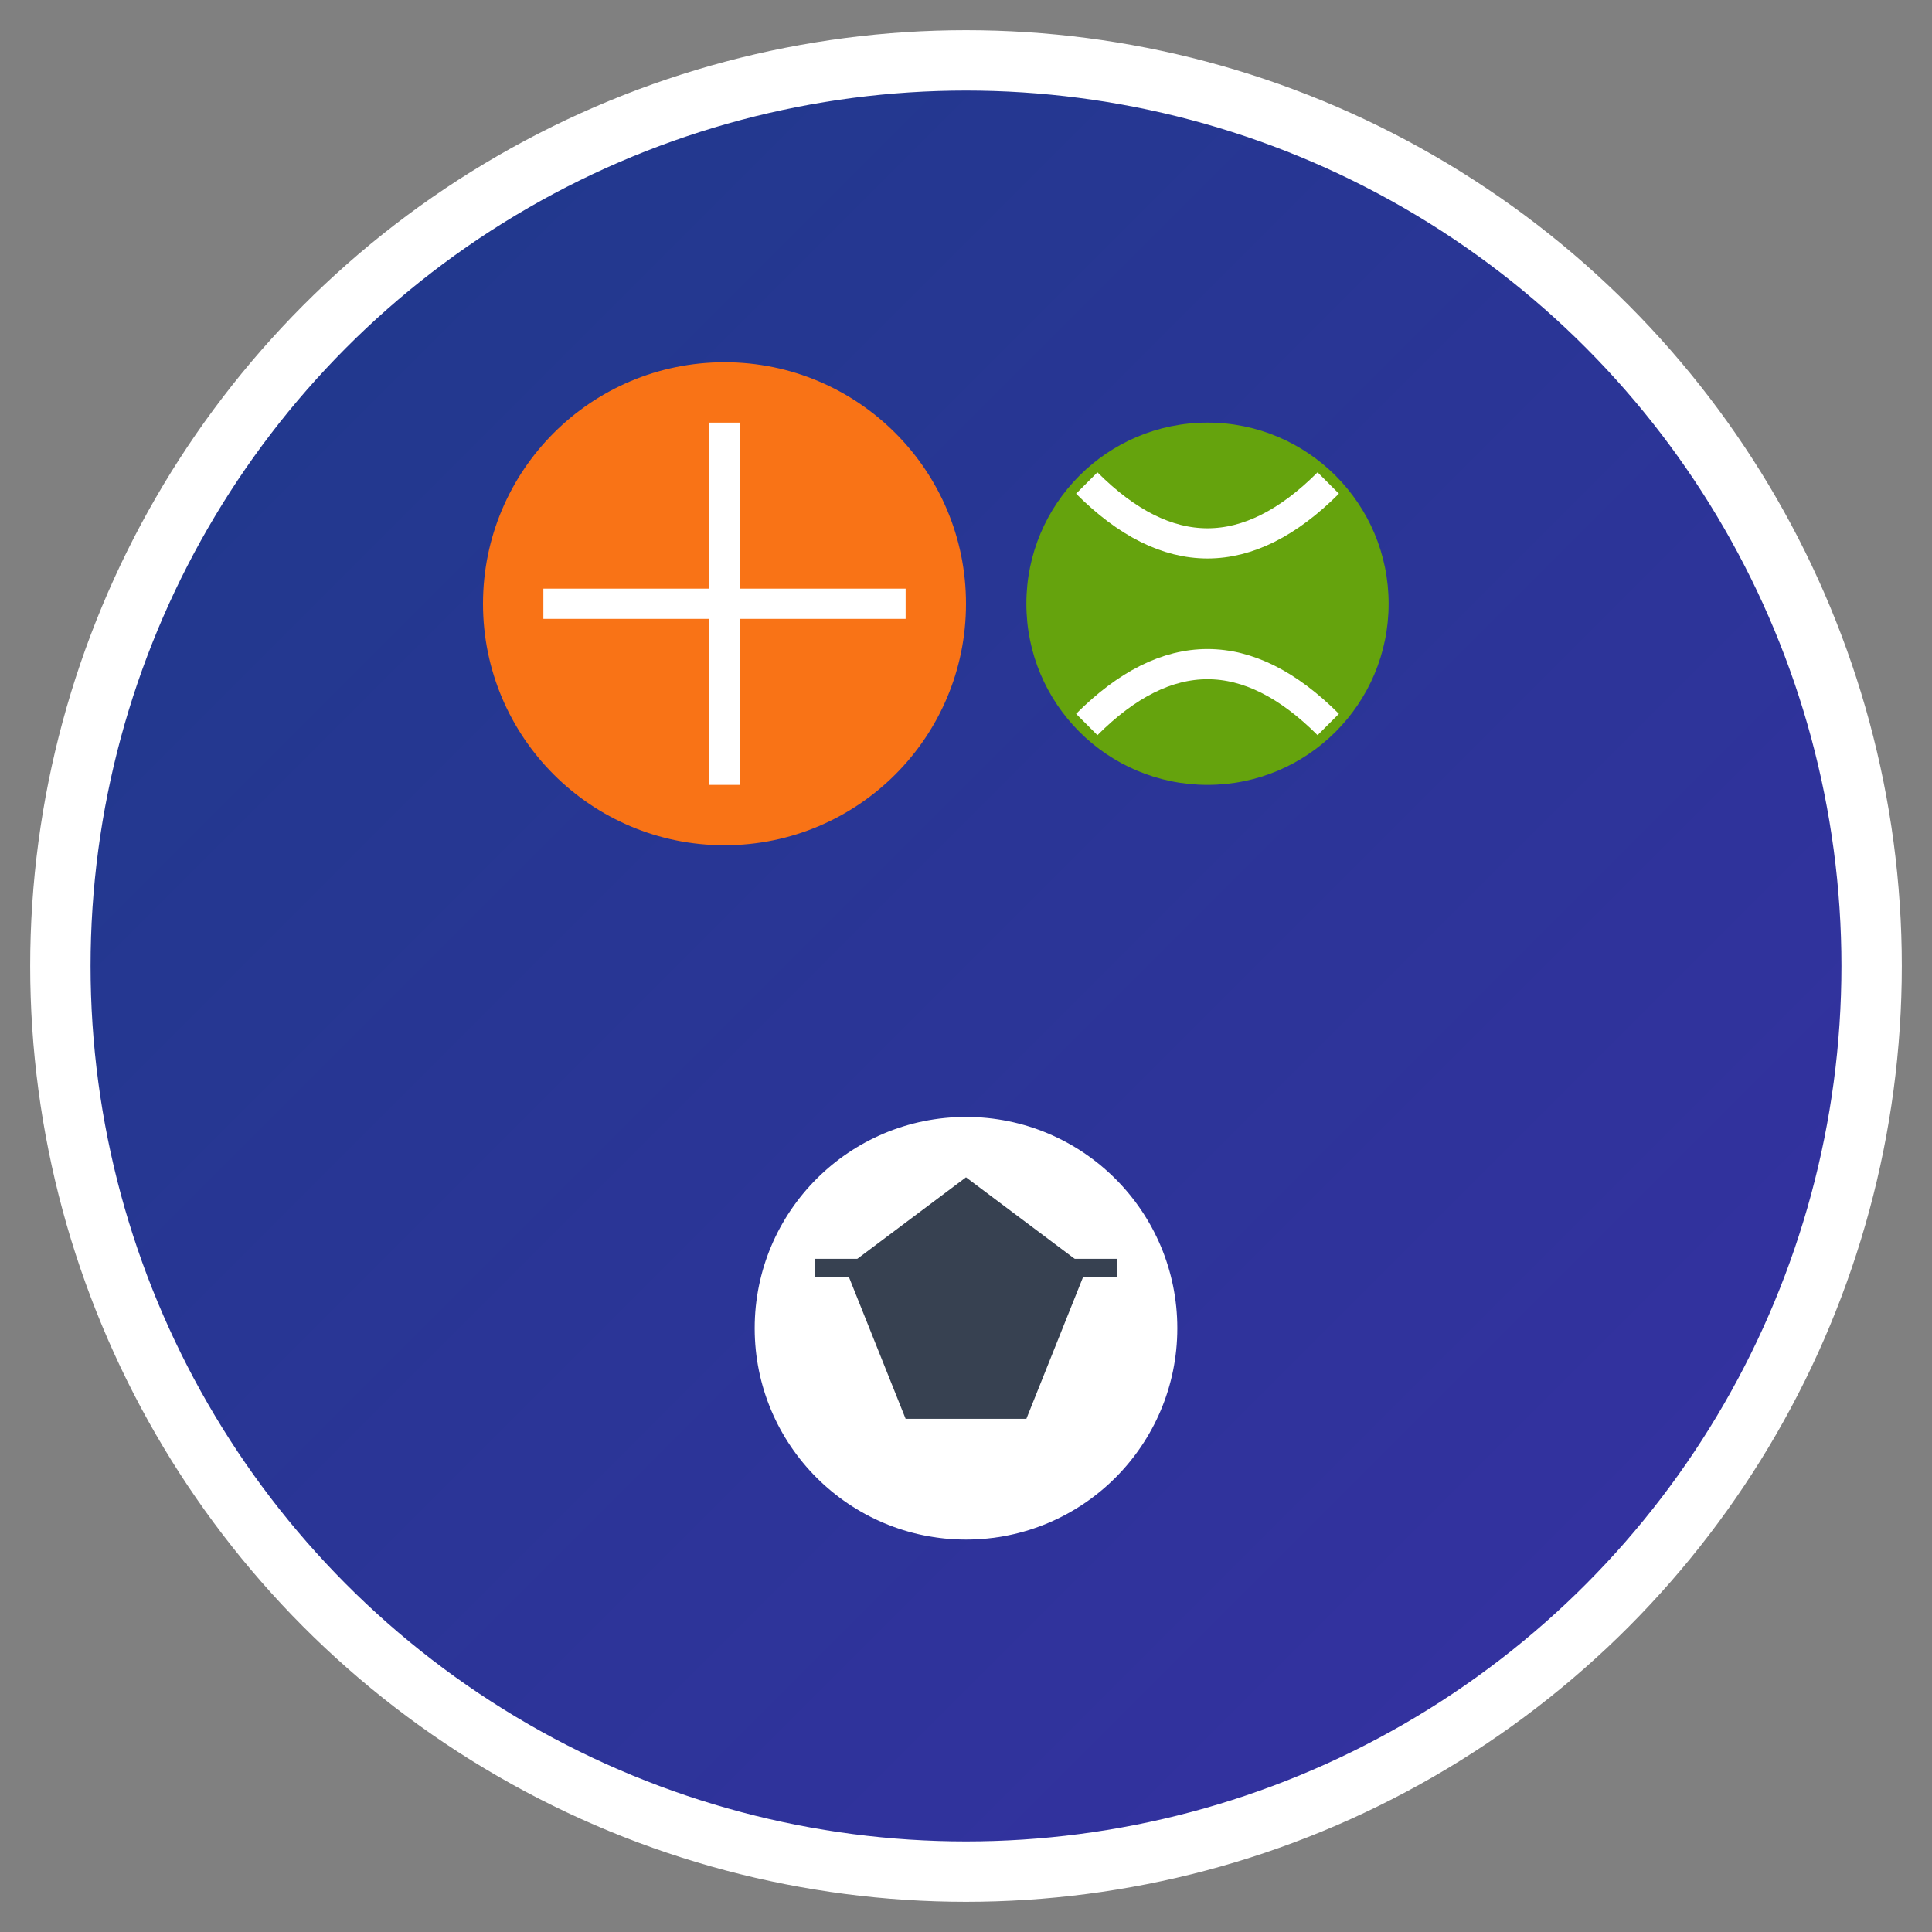
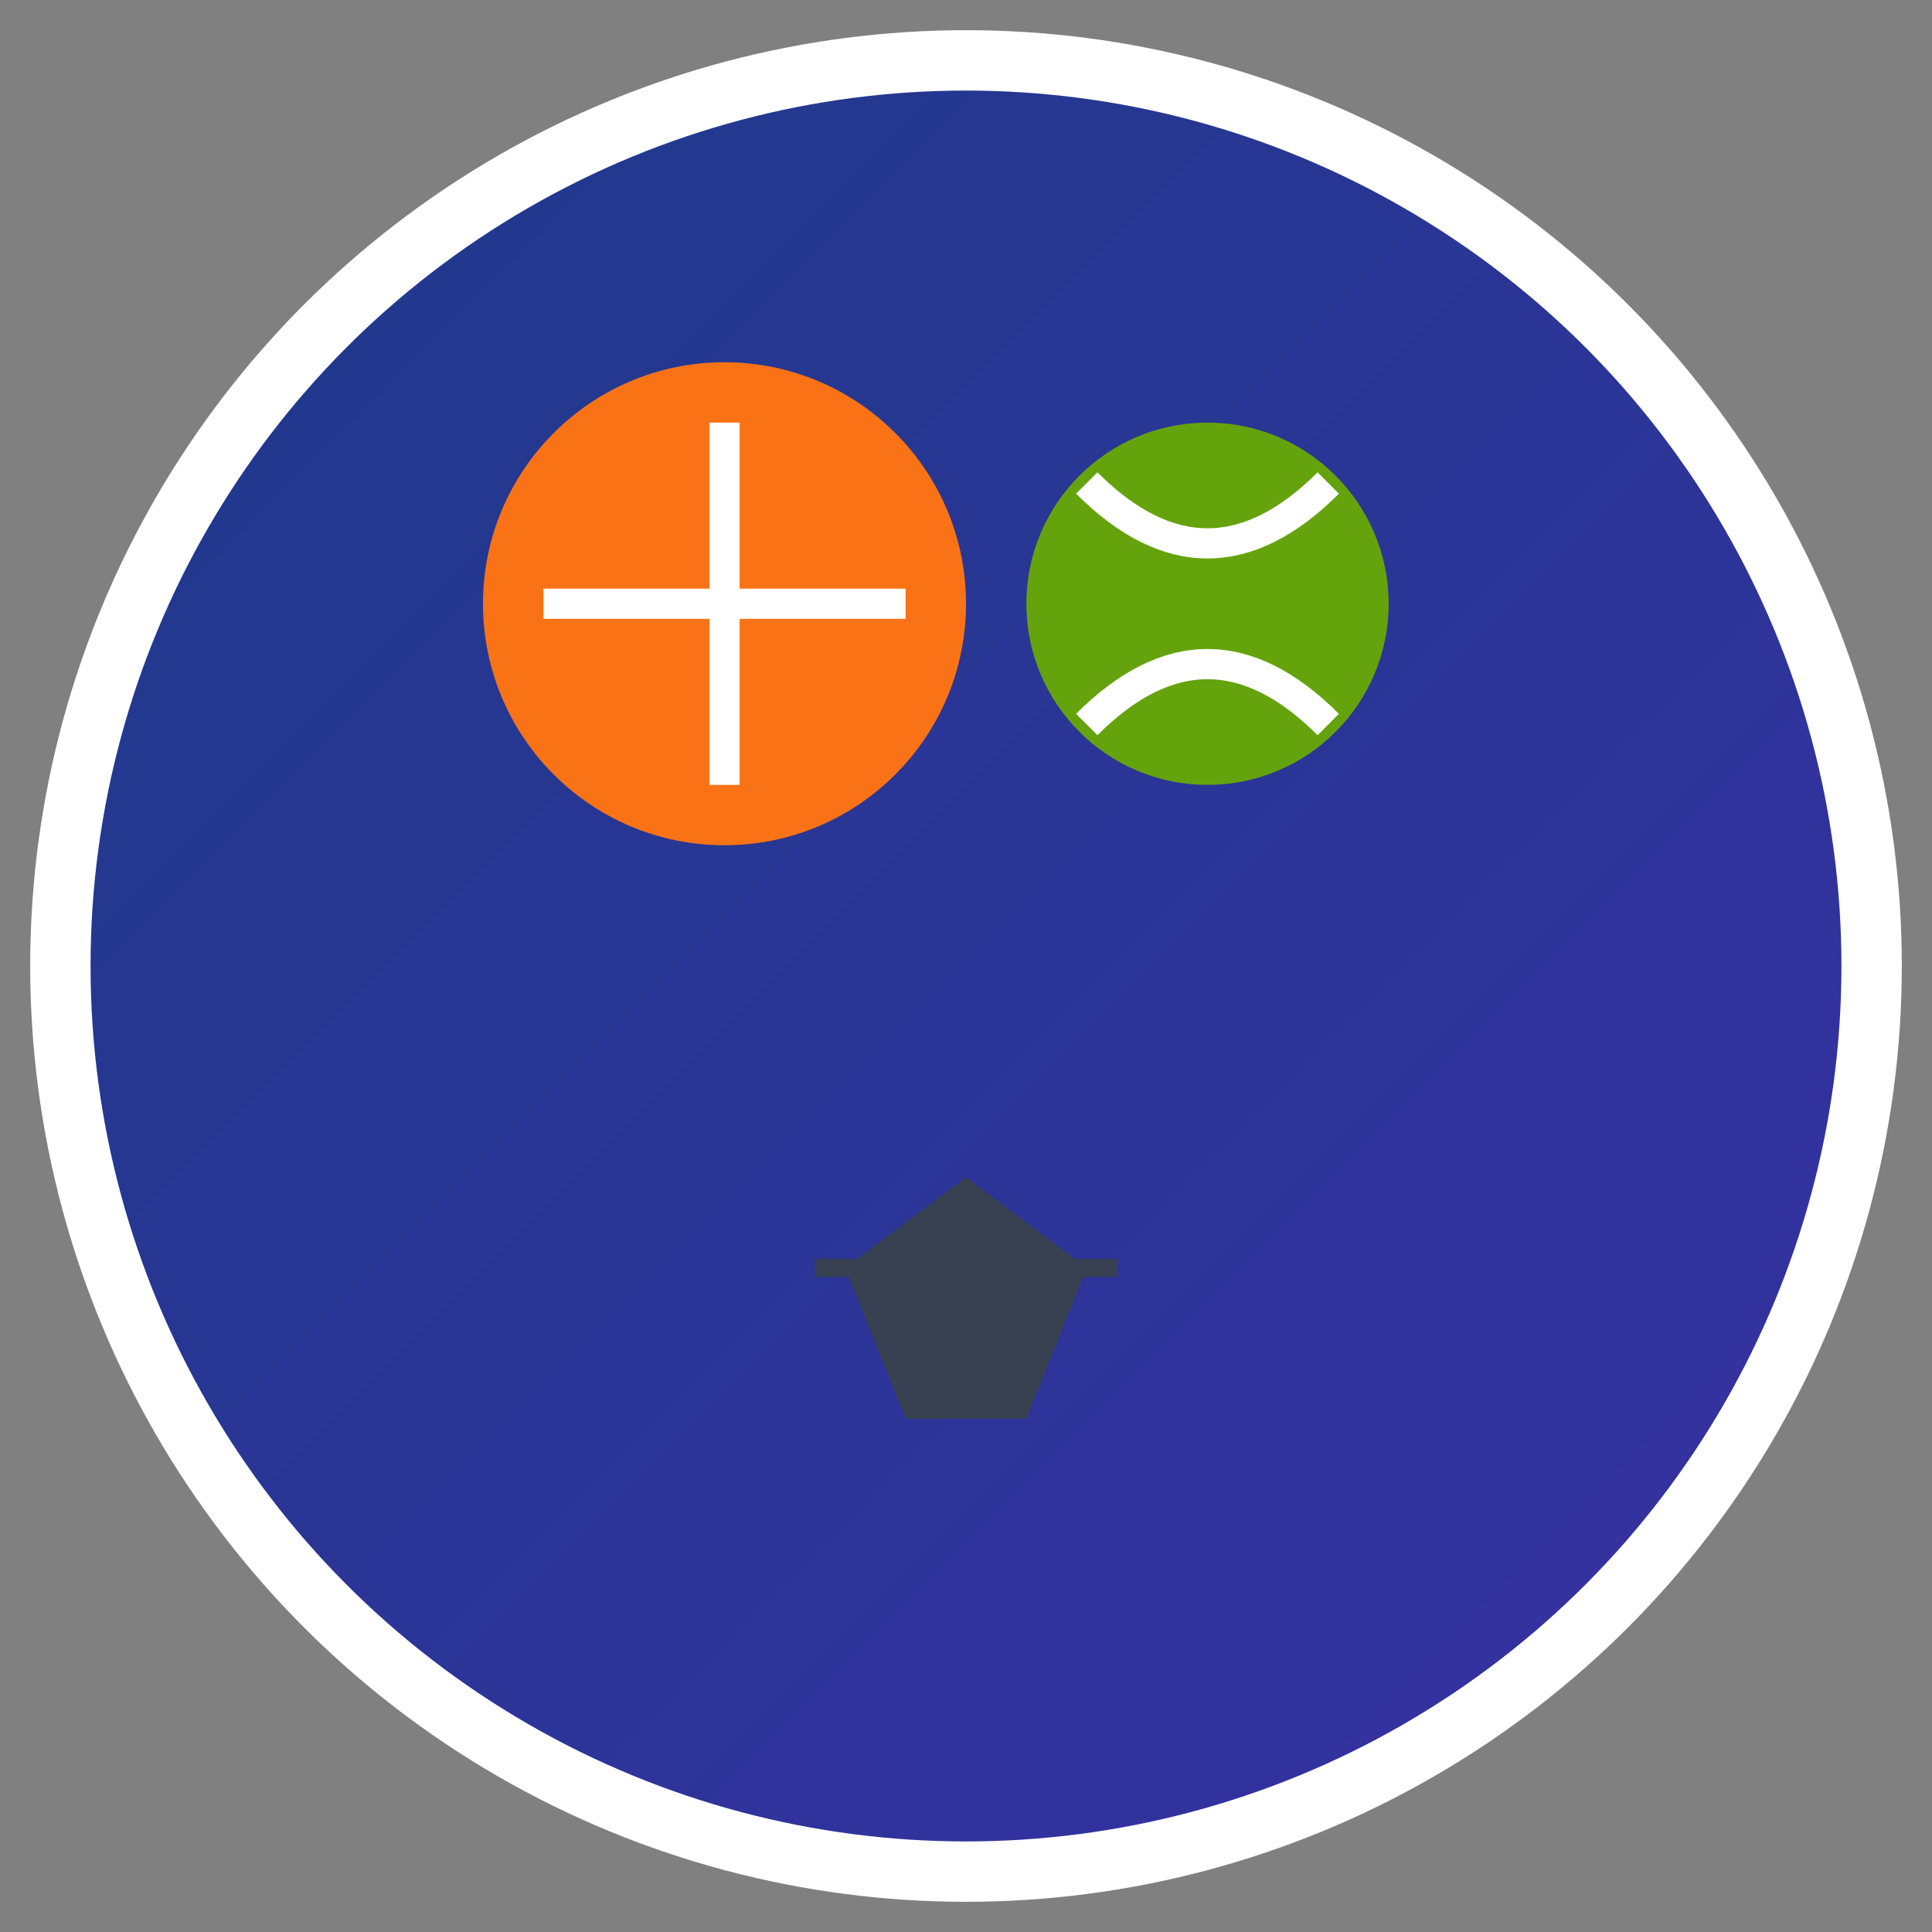
<svg xmlns="http://www.w3.org/2000/svg" width="32" height="32" viewBox="0 0 32 32">
  <rect x="0" y="0" width="32" height="32" fill="#808080" stroke="none" />
  <defs>
    <linearGradient id="logoGradient" x1="0%" y1="0%" x2="100%" y2="100%">
      <stop offset="0%" style="stop-color:#1e3a8a;stop-opacity:1" />
      <stop offset="100%" style="stop-color:#3730a3;stop-opacity:1" />
    </linearGradient>
  </defs>
  <circle cx="16" cy="16" r="15" fill="url(#logoGradient)" stroke="white" stroke-width="1" />
  <circle cx="12" cy="10" r="4" fill="#f97316" />
  <path d="M9 10 L15 10 M12 7 L12 13" stroke="white" stroke-width="0.5" fill="none" />
  <circle cx="20" cy="10" r="3" fill="#65a30d" />
  <path d="M18 8 Q20 10 22 8 M18 12 Q20 10 22 12" stroke="white" stroke-width="0.5" fill="none" />
-   <circle cx="16" cy="22" r="3.5" fill="white" />
  <polygon points="16,19.5 18,21 17,23.5 15,23.5 14,21" fill="#374151" />
  <path d="M13.5 21 L18.5 21" stroke="#374151" stroke-width="0.3" fill="none" />
</svg>